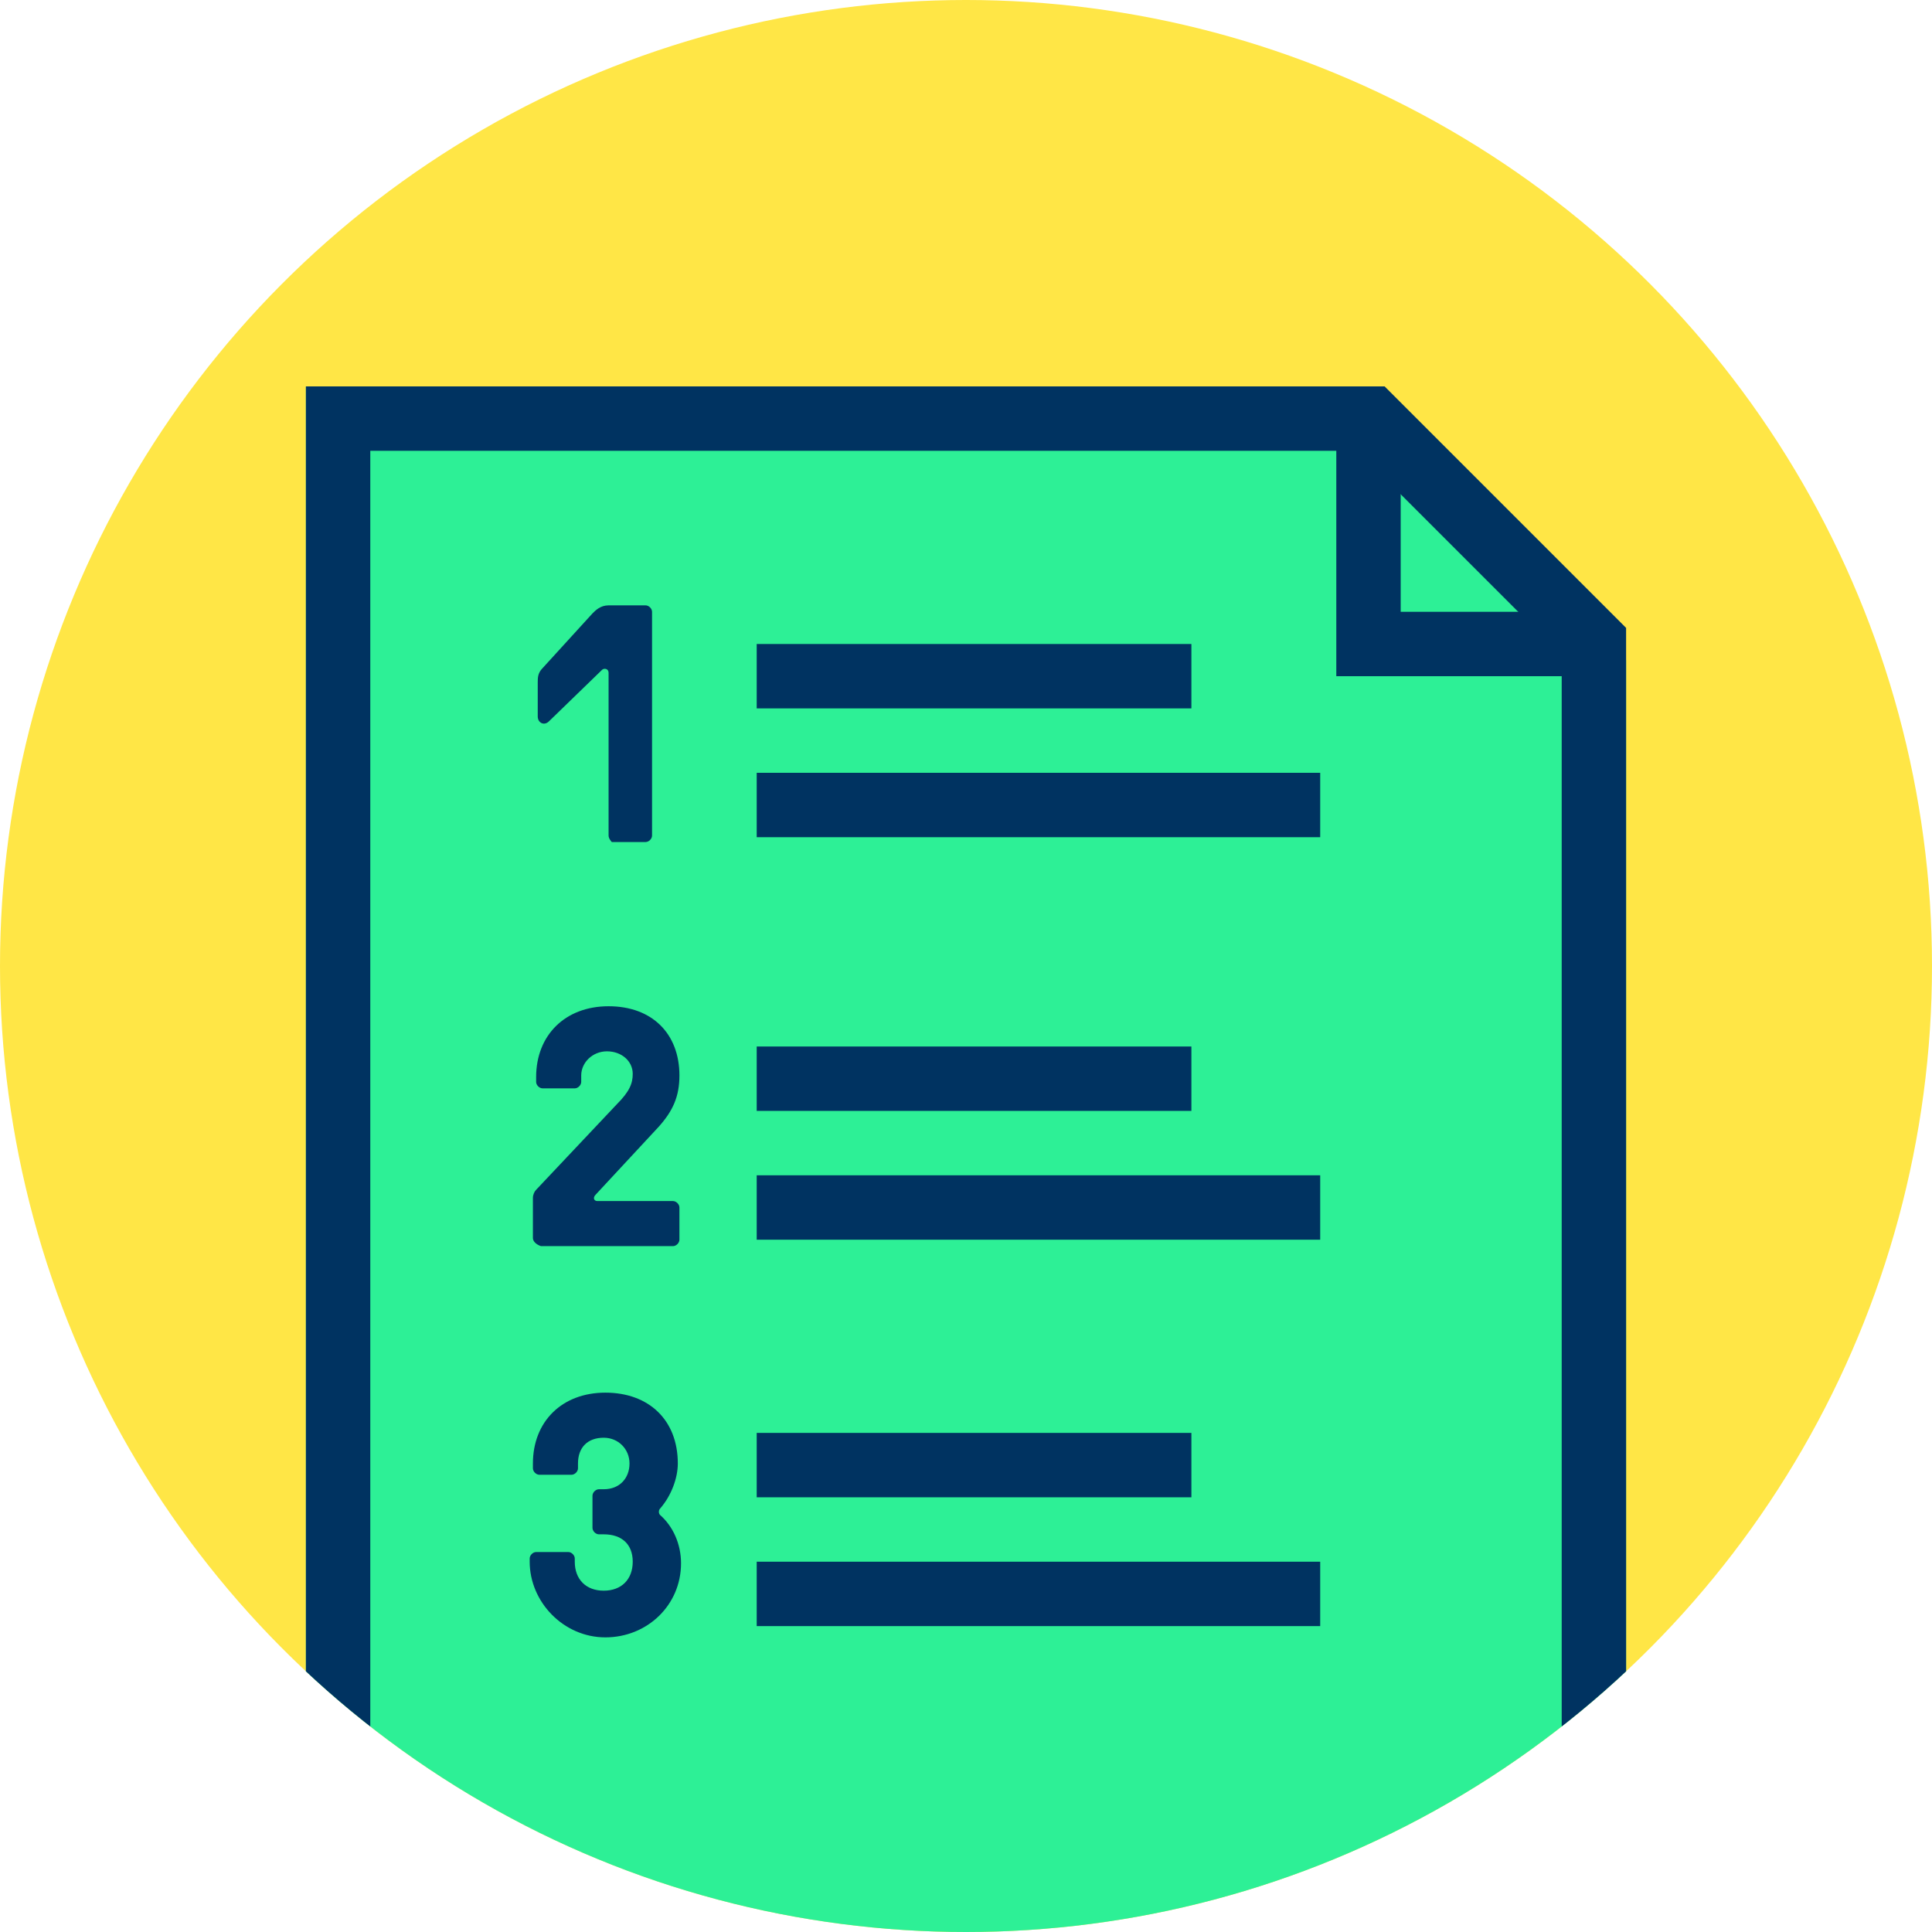
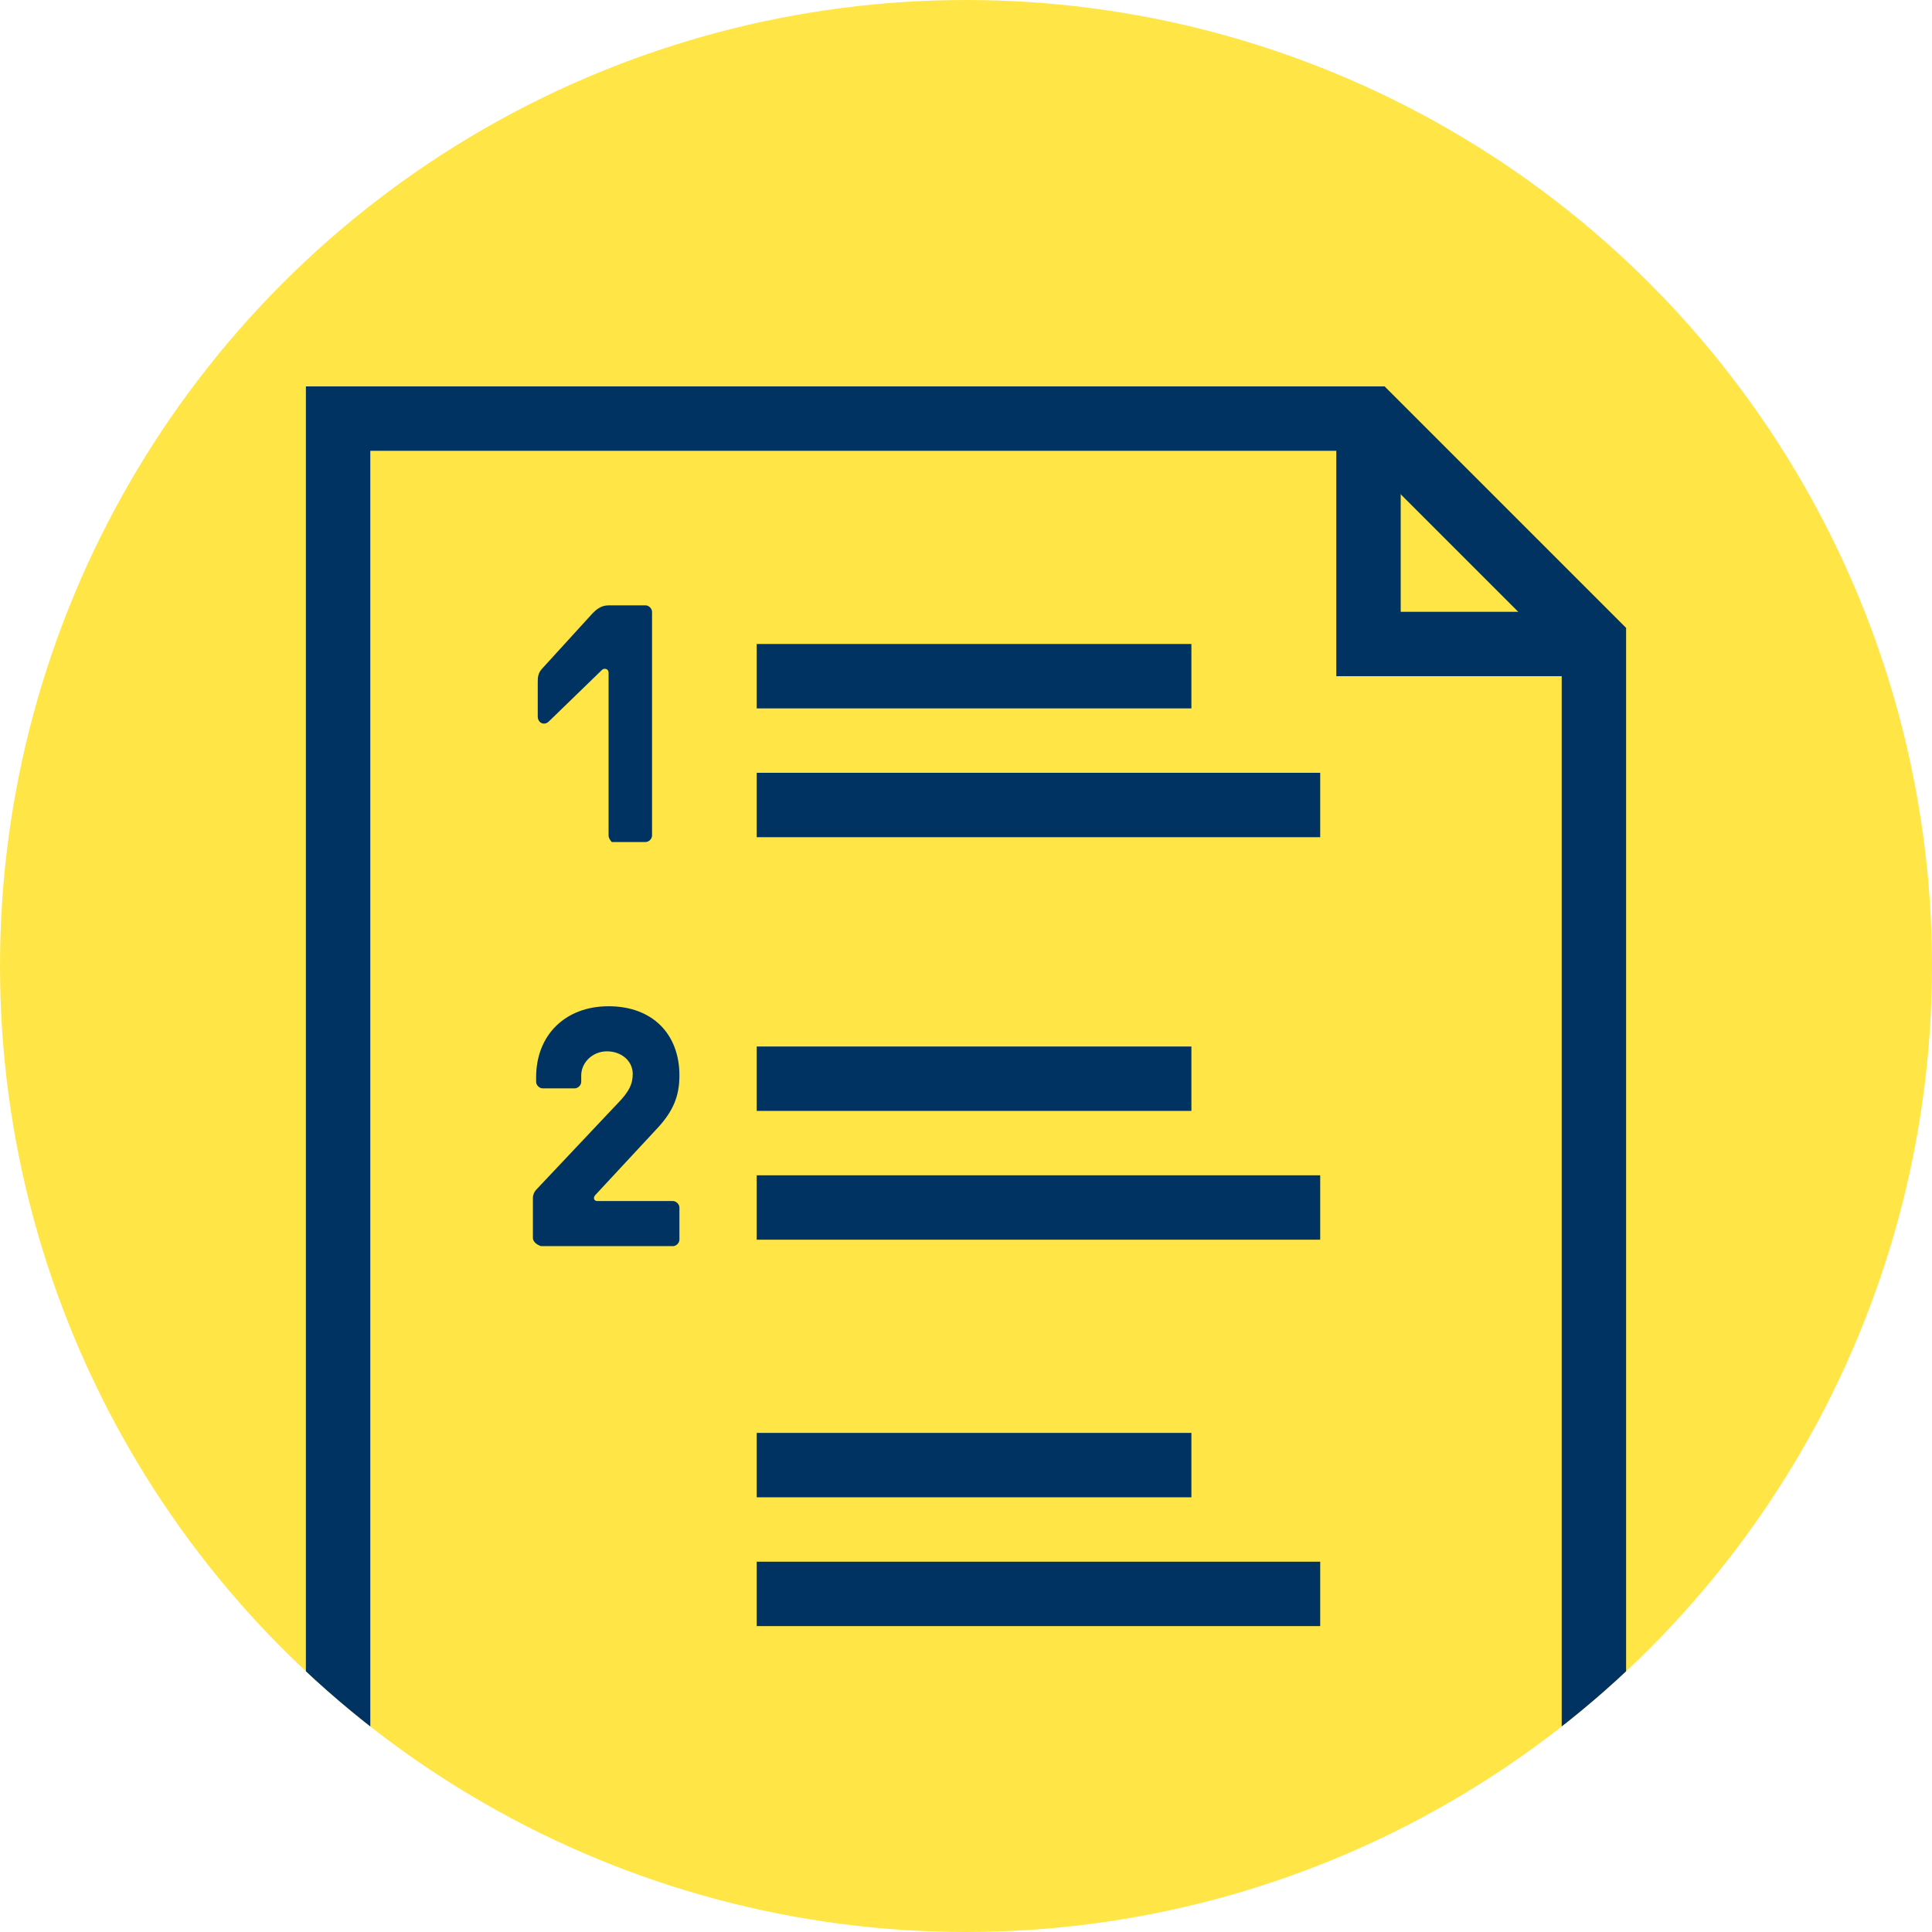
<svg xmlns="http://www.w3.org/2000/svg" xmlns:xlink="http://www.w3.org/1999/xlink" viewBox="0 0 120 120" enable-background="new 0 0 120 120">
  <defs>
    <circle id="1" cx="60" cy="60" r="60" />
    <clipPath id="0">
      <use xlink:href="#1" />
    </clipPath>
  </defs>
  <circle cx="60" cy="60" r="60" fill="#ffe646" />
  <g clip-path="url(#0)">
-     <path fill="#2df096" d="m101 136h-82v-112h65l17 17z" />
    <g fill="#003361">
      <path d="M84.3,28L97,40.7V132H23V28H84.3 M86,24H19v112h82V39L86,24L86,24z" />
      <path d="m99 42h-16v-16h4v12h12z" />
    </g>
  </g>
  <g fill="#003361">
    <path d="m47 40h27v4h-27z" />
    <path d="m47 48h35v4h-35z" />
    <path d="m47 65h27v4h-27z" />
    <path d="m47 73h35v4h-35z" />
    <path d="m37.8 51.9v-10.1c0-.3-.3-.3-.4-.2l-3.3 3.2c-.3.3-.7.1-.7-.3v-2.1c0-.3 0-.6.3-.9l3.1-3.4c.2-.2.5-.5 1-.5h2.3c.2 0 .4.2.4.4v13.9c0 .2-.2.4-.4.4h-2.1c0 0-.2-.2-.2-.4" />
    <path d="m33.1 76.9v-2.5c0-.2.1-.4.2-.5l5-5.3c.8-.8 1-1.3 1-1.9 0-.8-.7-1.4-1.6-1.4-.9 0-1.6.7-1.6 1.5v.4c0 .2-.2.4-.4.4h-2c-.2 0-.4-.2-.4-.4v-.3c0-2.6 1.8-4.4 4.5-4.4s4.4 1.7 4.4 4.3c0 1.3-.4 2.2-1.3 3.2l-3.9 4.2c-.2.2-.1.4.1.4h4.7c.2 0 .4.2.4.4v2c0 .2-.2.4-.4.4h-8.2c-.3-.1-.5-.3-.5-.5" />
    <path d="m47 89h27v4h-27z" />
    <path d="m47 97h35v4h-35z" />
-     <path d="m32.9 97v-.2c0-.2.2-.4.4-.4h2c.2 0 .4.2.4.4v.2c0 1.1.7 1.8 1.8 1.8 1.1 0 1.8-.7 1.8-1.8 0-1.1-.7-1.7-1.8-1.7h-.3c-.2 0-.4-.2-.4-.4v-2c0-.2.2-.4.4-.4h.3c1 0 1.6-.7 1.6-1.6 0-.9-.7-1.6-1.6-1.6-1 0-1.6.6-1.6 1.6v.3c0 .2-.2.4-.4.4h-2c-.2 0-.4-.2-.4-.4v-.3c0-2.6 1.8-4.4 4.5-4.4s4.5 1.7 4.5 4.4c0 .9-.4 2-1.1 2.8-.1.1-.1.3 0 .4.8.7 1.3 1.8 1.3 3 0 2.6-2.1 4.6-4.7 4.6s-4.7-2.2-4.7-4.7" />
  </g>
</svg>